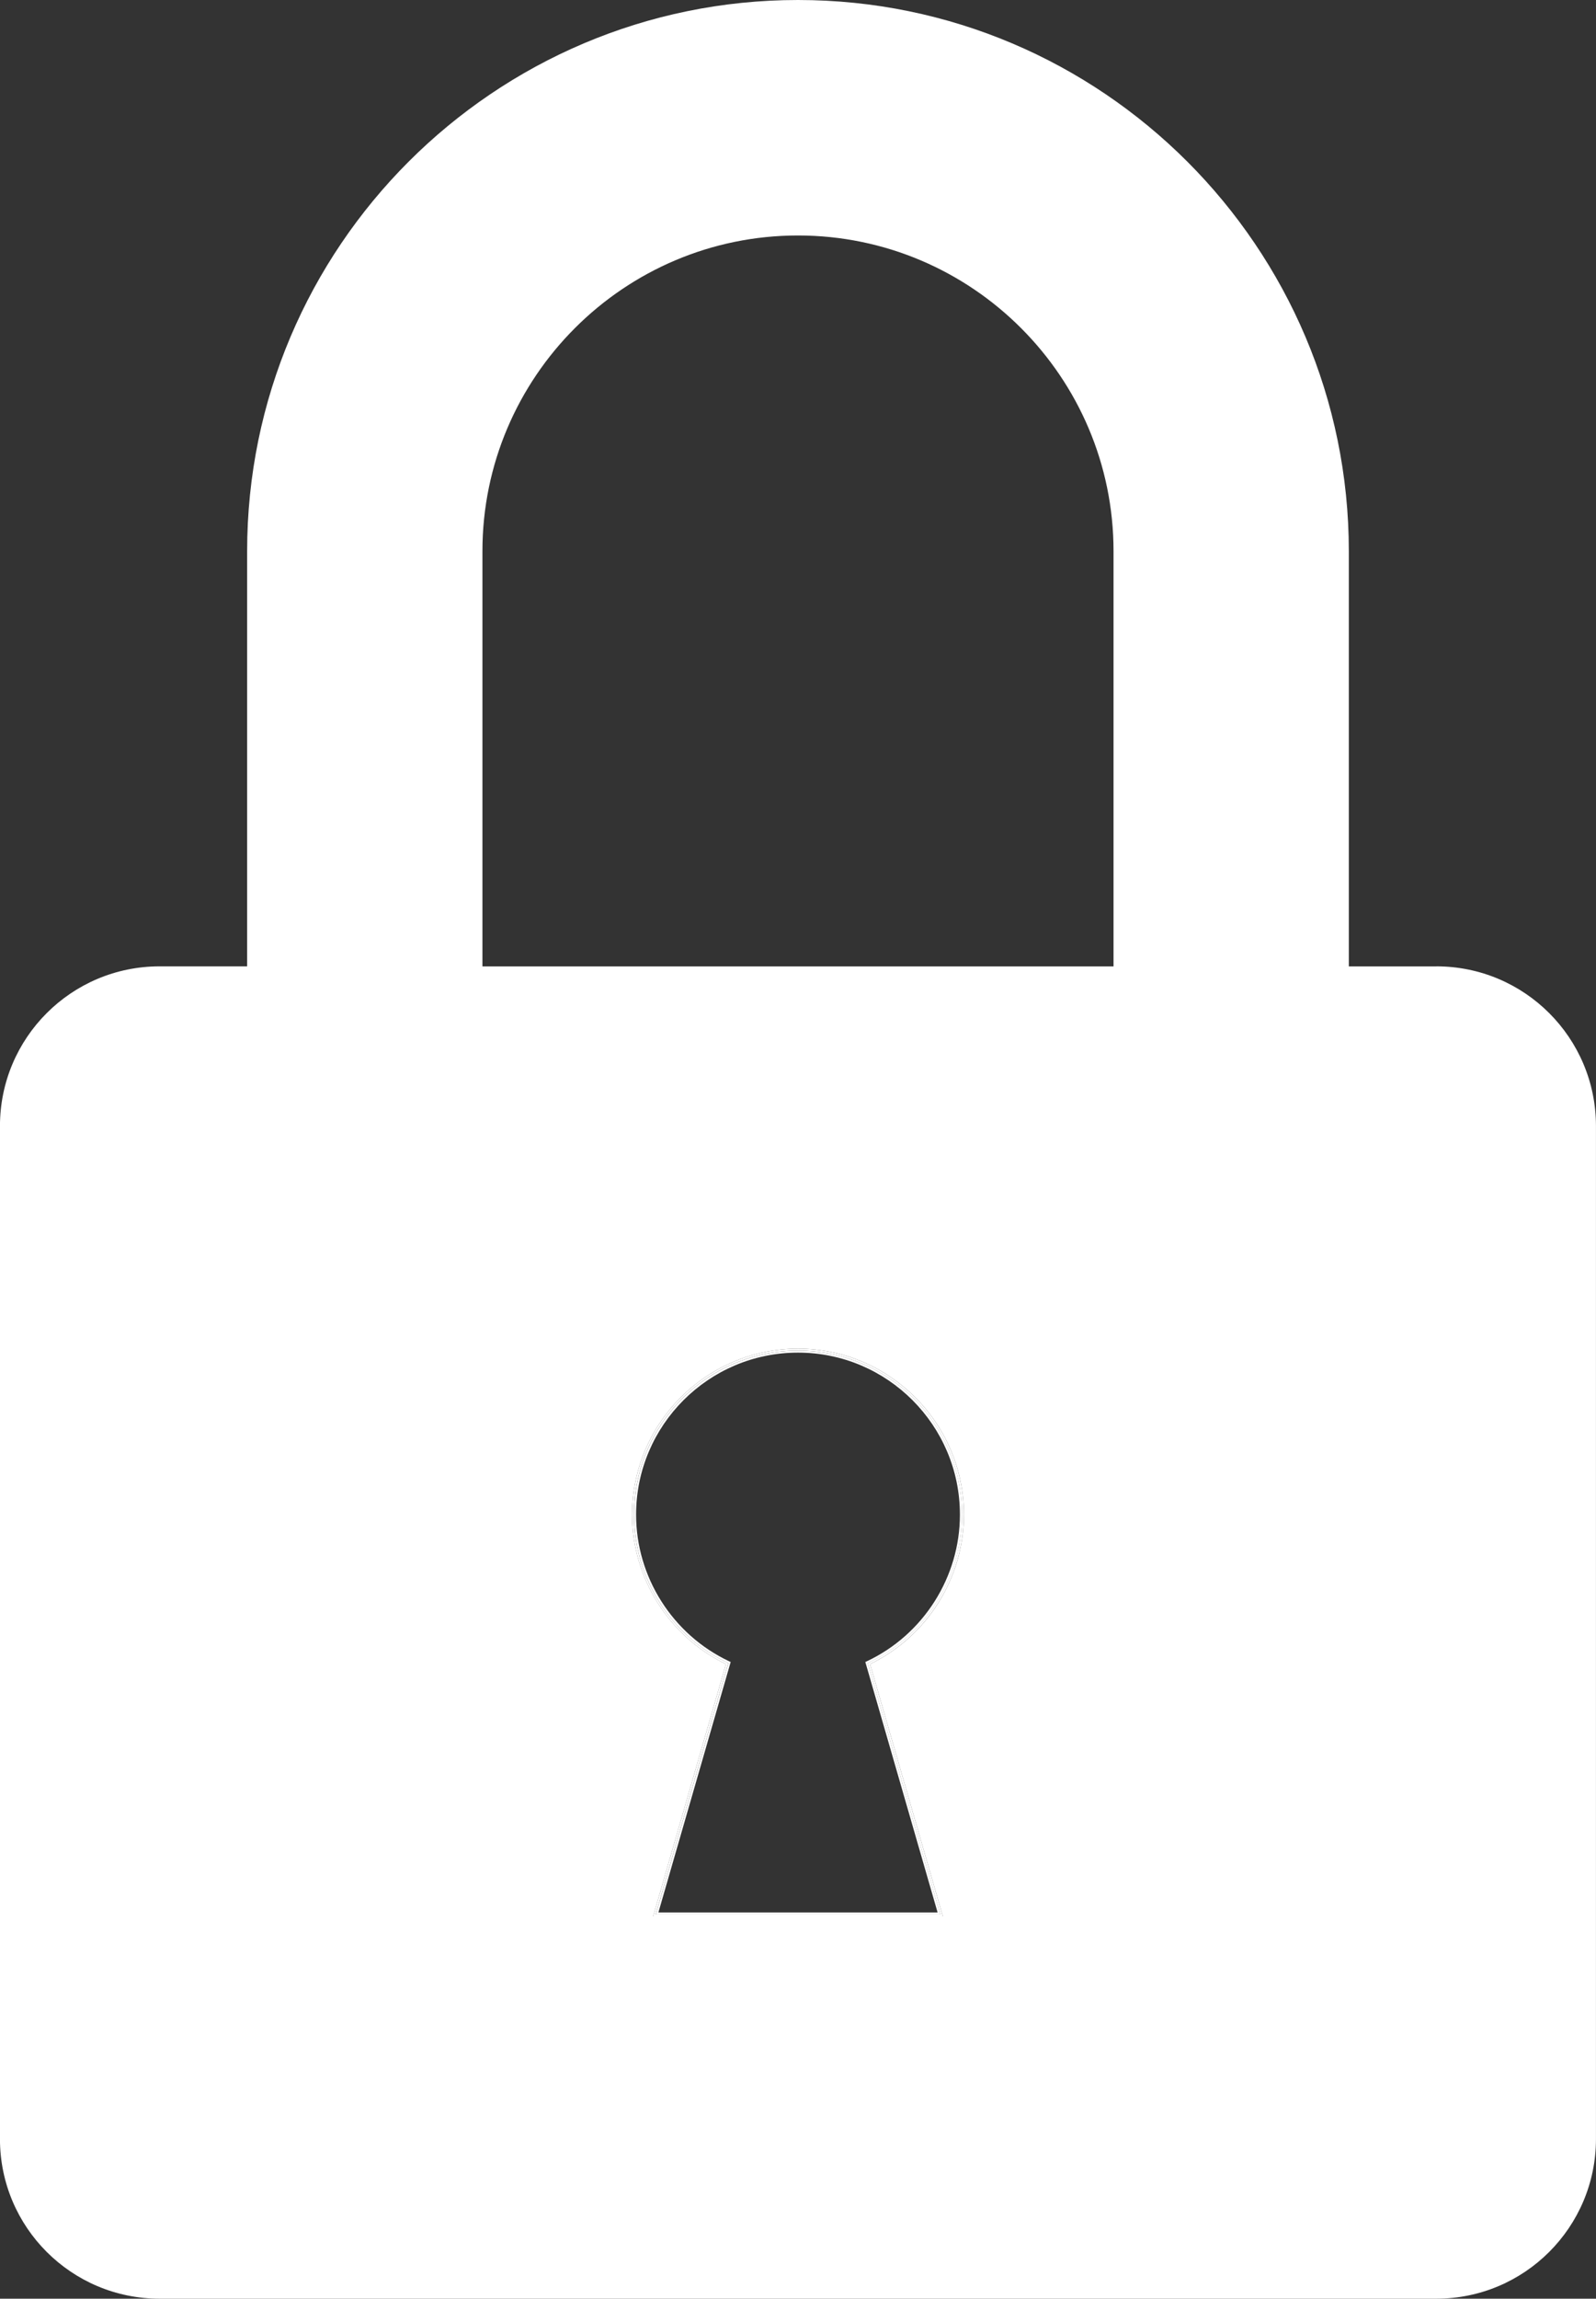
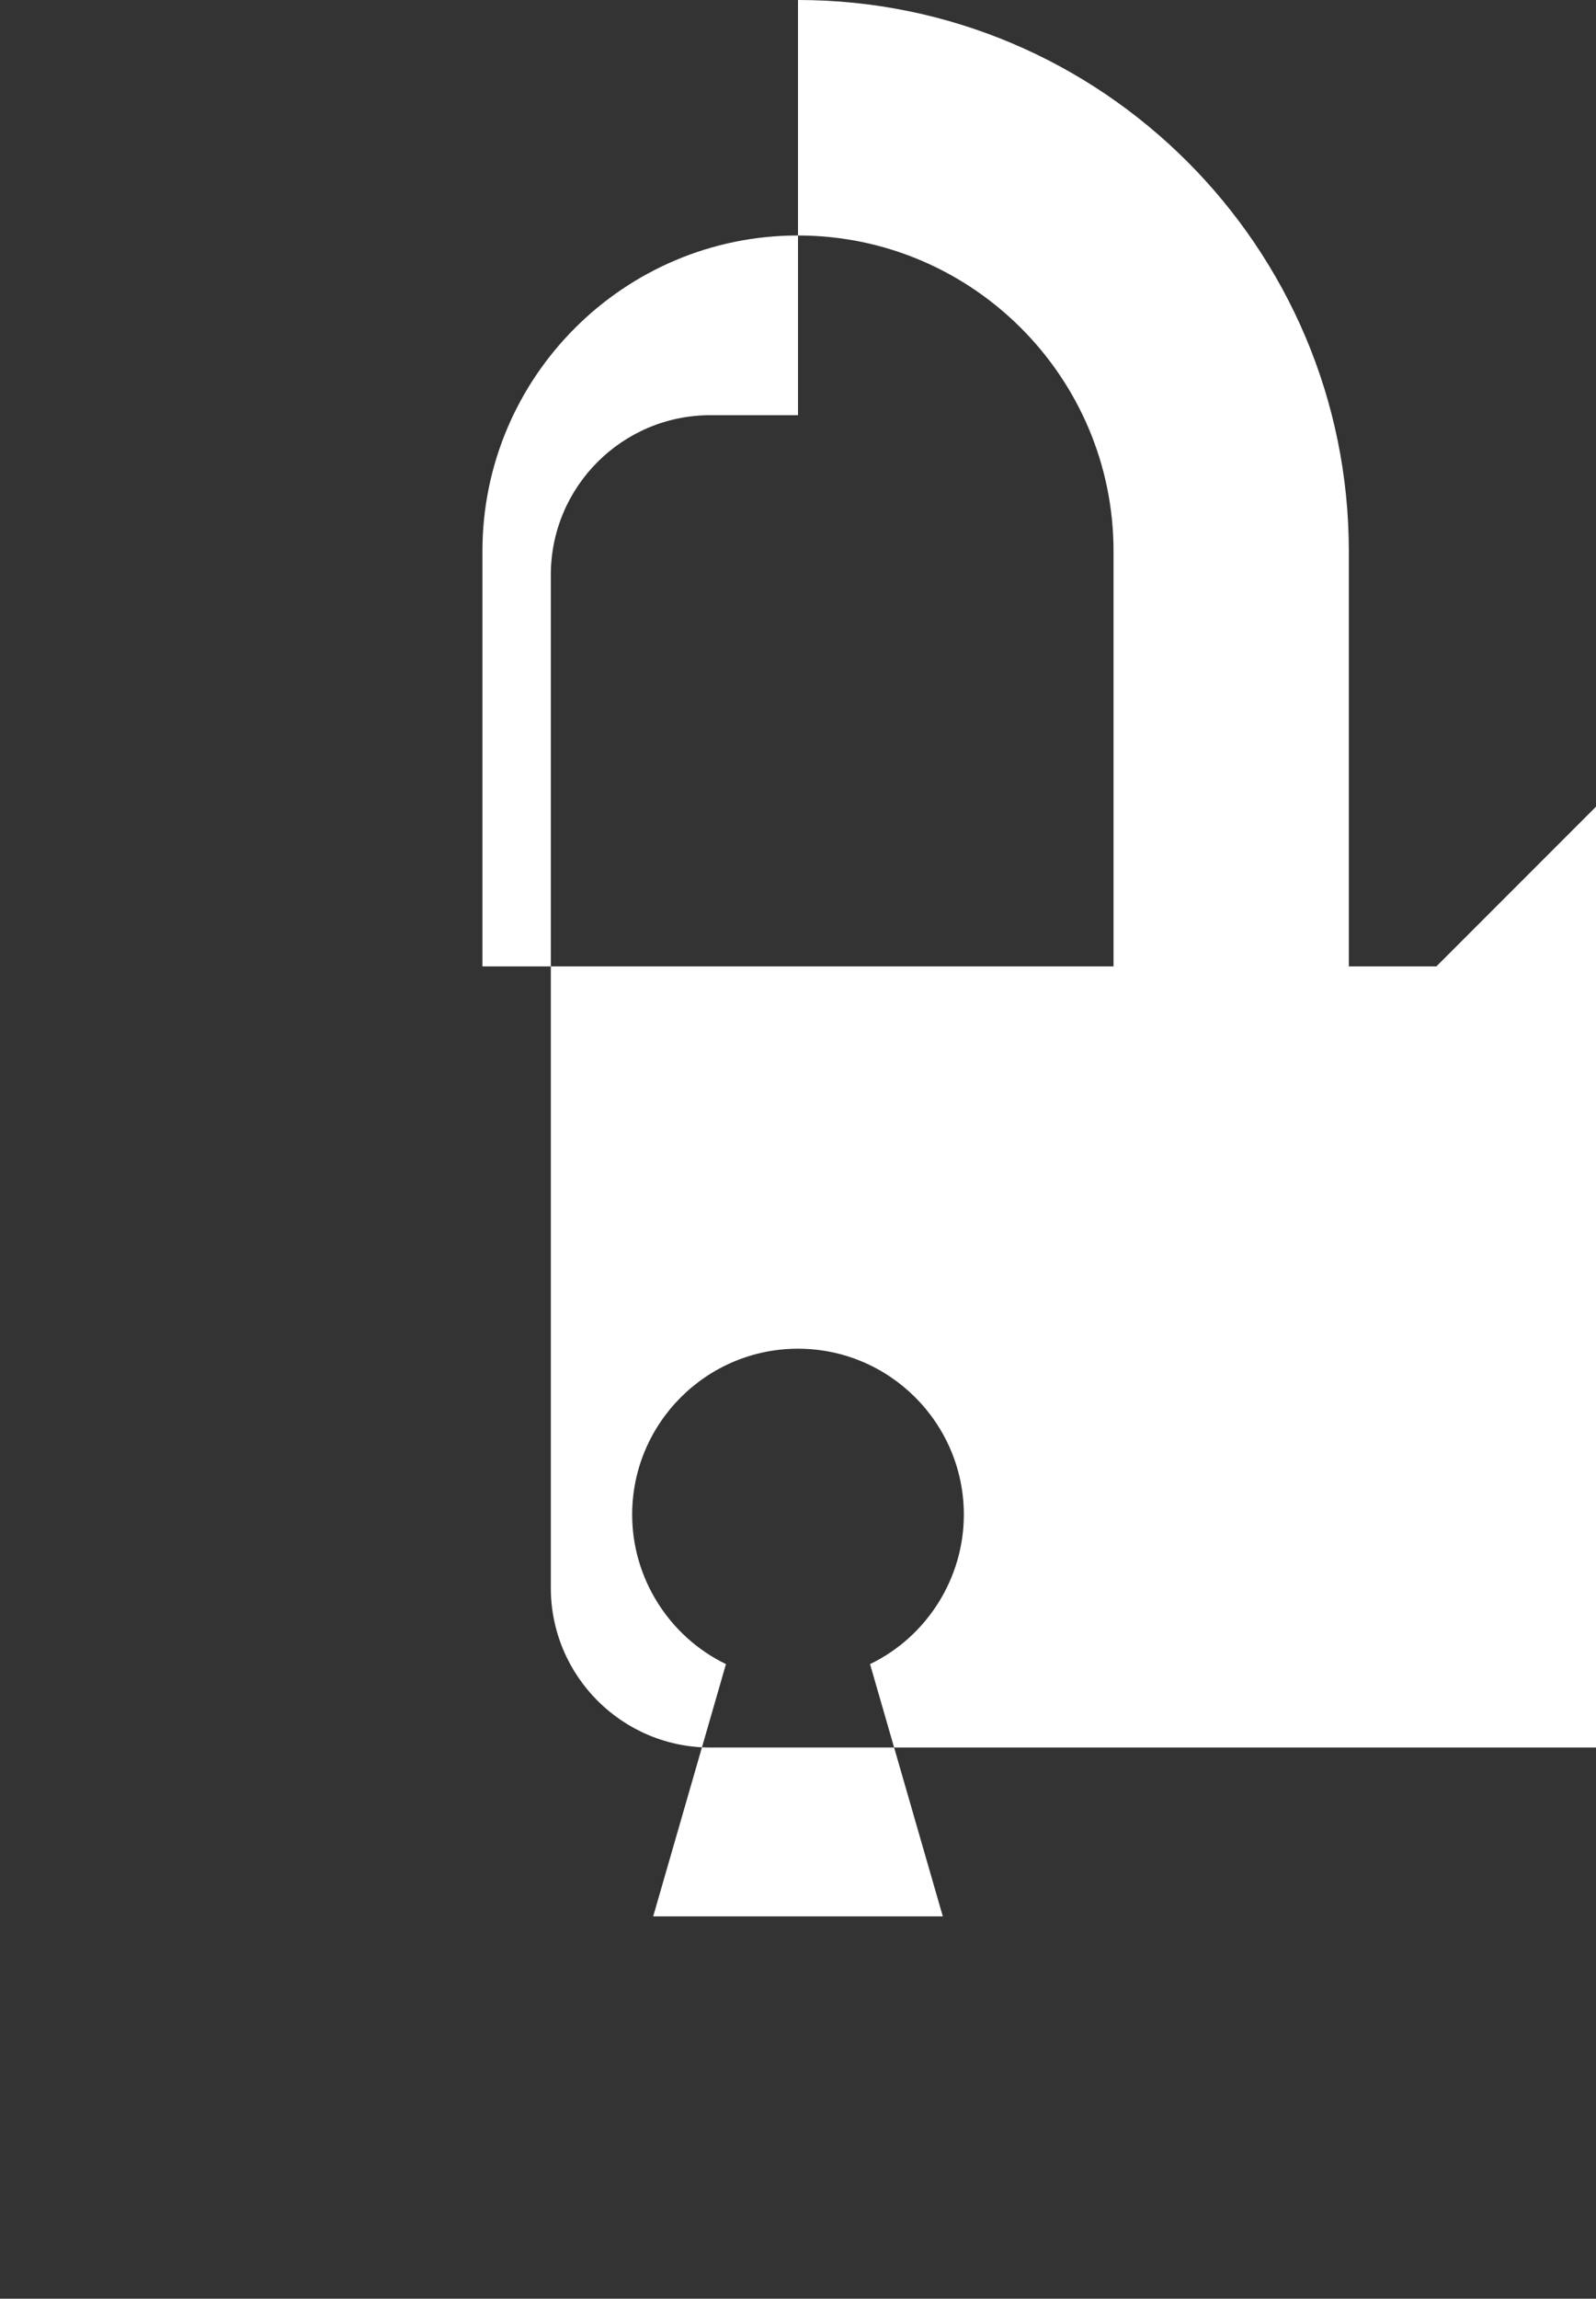
<svg xmlns="http://www.w3.org/2000/svg" id="Capa_2" data-name="Capa 2" viewBox="0 0 406.98 585.81">
  <rect x="0" y="0" width="406.98" height="585.81" fill="#333333" stroke="none" />
  <defs>
    <style>
      .cls-1 {
        fill: #fff;
      }
    </style>
  </defs>
  <g id="Layer_1" data-name="Layer 1">
    <g>
-       <path class="cls-1" d="M366.28,246.28h-22.33v-105.81C343.95,63.01,280.94,0,203.49,0S63.02,63.01,63.02,140.46v105.81h-22.33c-22.48,0-40.7,18.22-40.7,40.7v258.14c0,22.48,18.22,40.7,40.7,40.7h325.58c22.48,0,40.7-18.22,40.7-40.7v-258.14c0-22.48-18.22-40.7-40.7-40.7ZM240.42,488.38h-73.86l18.56-64.29c-14.54-7.03-23.92-21.93-23.92-38.09,0-23.32,18.97-42.29,42.29-42.29s42.29,18.97,42.29,42.29c0,16.16-9.37,31.07-23.92,38.09l18.56,64.29ZM283.95,246.28H123.02v-105.81c0-44.37,36.1-80.46,80.47-80.46s80.46,36.1,80.46,80.46v105.81Z" />
-       <path class="cls-1" d="M245.78,386c0-23.32-18.97-42.29-42.29-42.29s-42.29,18.97-42.29,42.29c0,16.16,9.37,31.07,23.92,38.09l-18.56,64.29h73.86l-18.56-64.29c14.54-7.03,23.92-21.93,23.92-38.09ZM221.26,423.82l.36,1.24,18.13,62.81h-72.53l18.13-62.81.36-1.24c-14.19-6.68-24.02-21.1-24.02-37.83,0-23.08,18.71-41.79,41.79-41.79s41.79,18.71,41.79,41.79c0,16.72-9.83,31.15-24.02,37.83Z" />
-       <path class="cls-1" d="M203.49,344.21c-23.08,0-41.79,18.71-41.79,41.79,0,16.72,9.83,31.15,24.02,37.83l-.36,1.24-18.13,62.81h72.53l-18.13-62.81-.36-1.24c14.19-6.68,24.02-21.1,24.02-37.83,0-23.08-18.71-41.79-41.79-41.79ZM221.05,423.37l-.39.18,18.43,63.83h-71.2l18.43-63.83-.39-.18c-14.42-6.79-23.73-21.46-23.73-37.37,0-22.77,18.52-41.29,41.29-41.29s41.29,18.52,41.29,41.29c0,15.92-9.31,30.59-23.73,37.37Z" />
+       <path class="cls-1" d="M366.28,246.28h-22.33v-105.81C343.95,63.01,280.94,0,203.49,0v105.81h-22.33c-22.48,0-40.7,18.22-40.7,40.7v258.14c0,22.48,18.22,40.7,40.7,40.7h325.58c22.48,0,40.7-18.22,40.7-40.7v-258.14c0-22.48-18.22-40.7-40.7-40.7ZM240.42,488.38h-73.86l18.56-64.29c-14.54-7.03-23.92-21.93-23.92-38.09,0-23.32,18.97-42.29,42.29-42.29s42.29,18.97,42.29,42.29c0,16.16-9.37,31.07-23.92,38.09l18.56,64.29ZM283.95,246.28H123.02v-105.81c0-44.37,36.1-80.46,80.47-80.46s80.46,36.1,80.46,80.46v105.81Z" />
    </g>
  </g>
</svg>